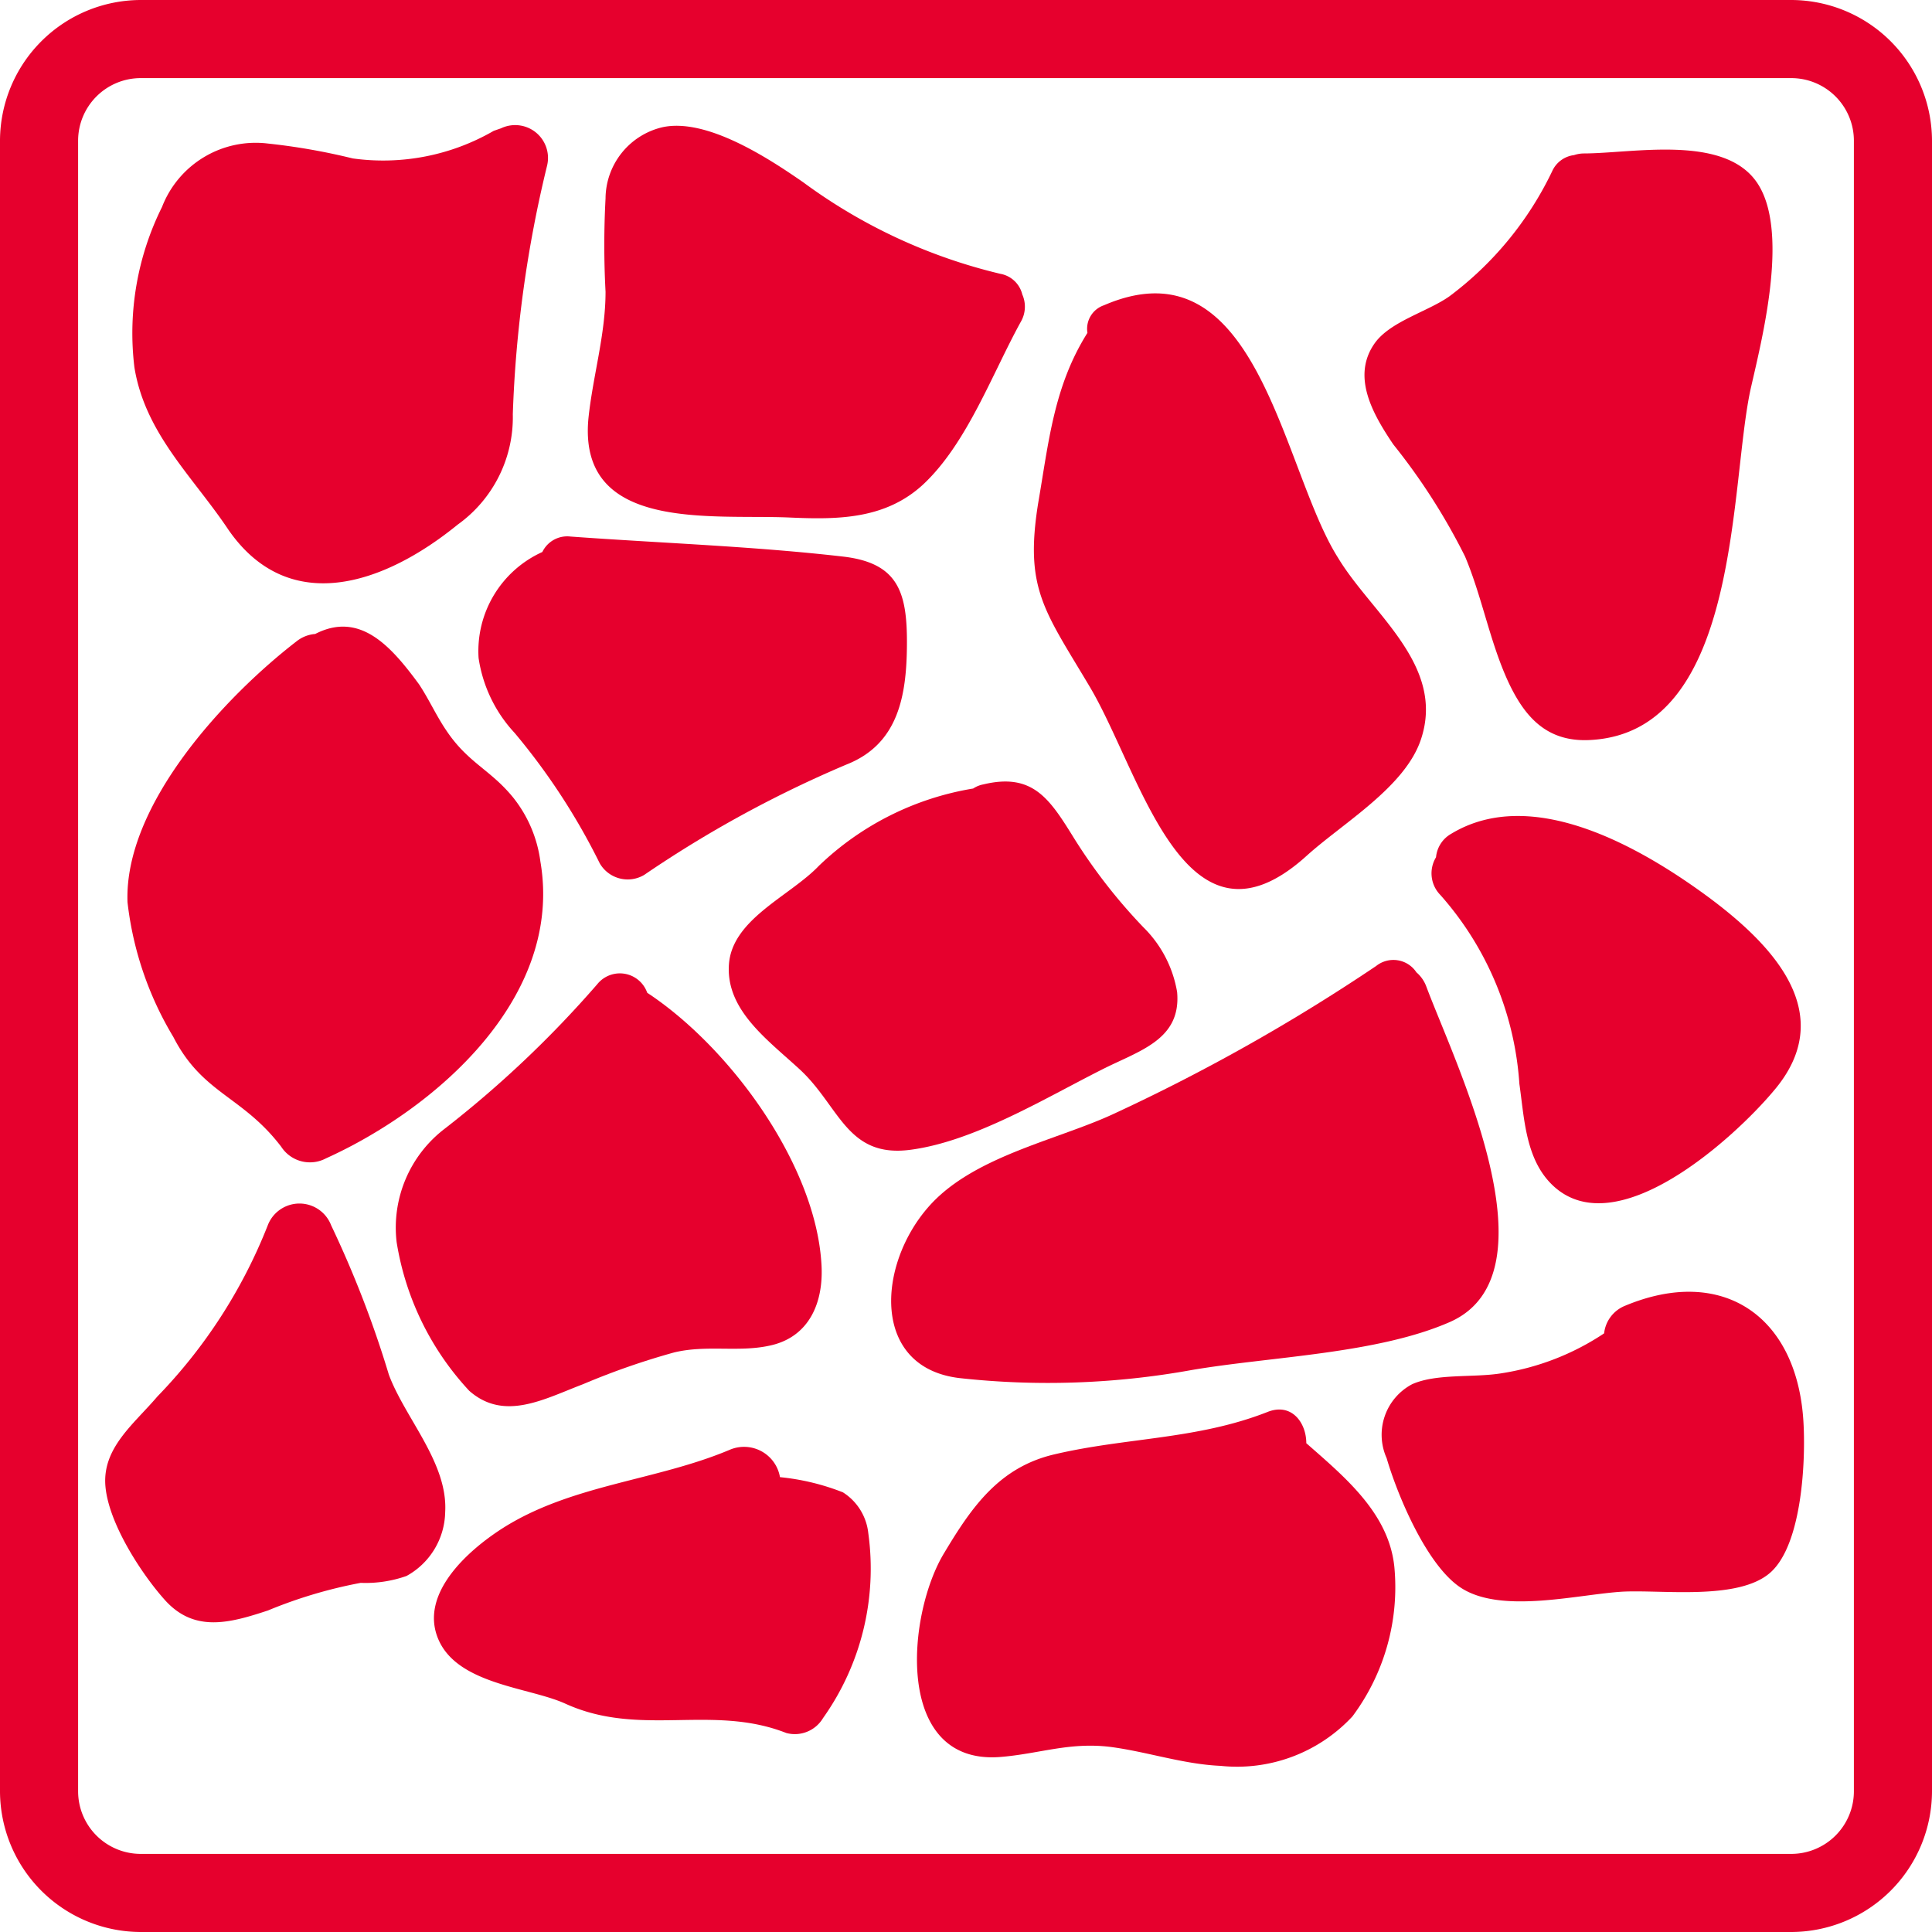
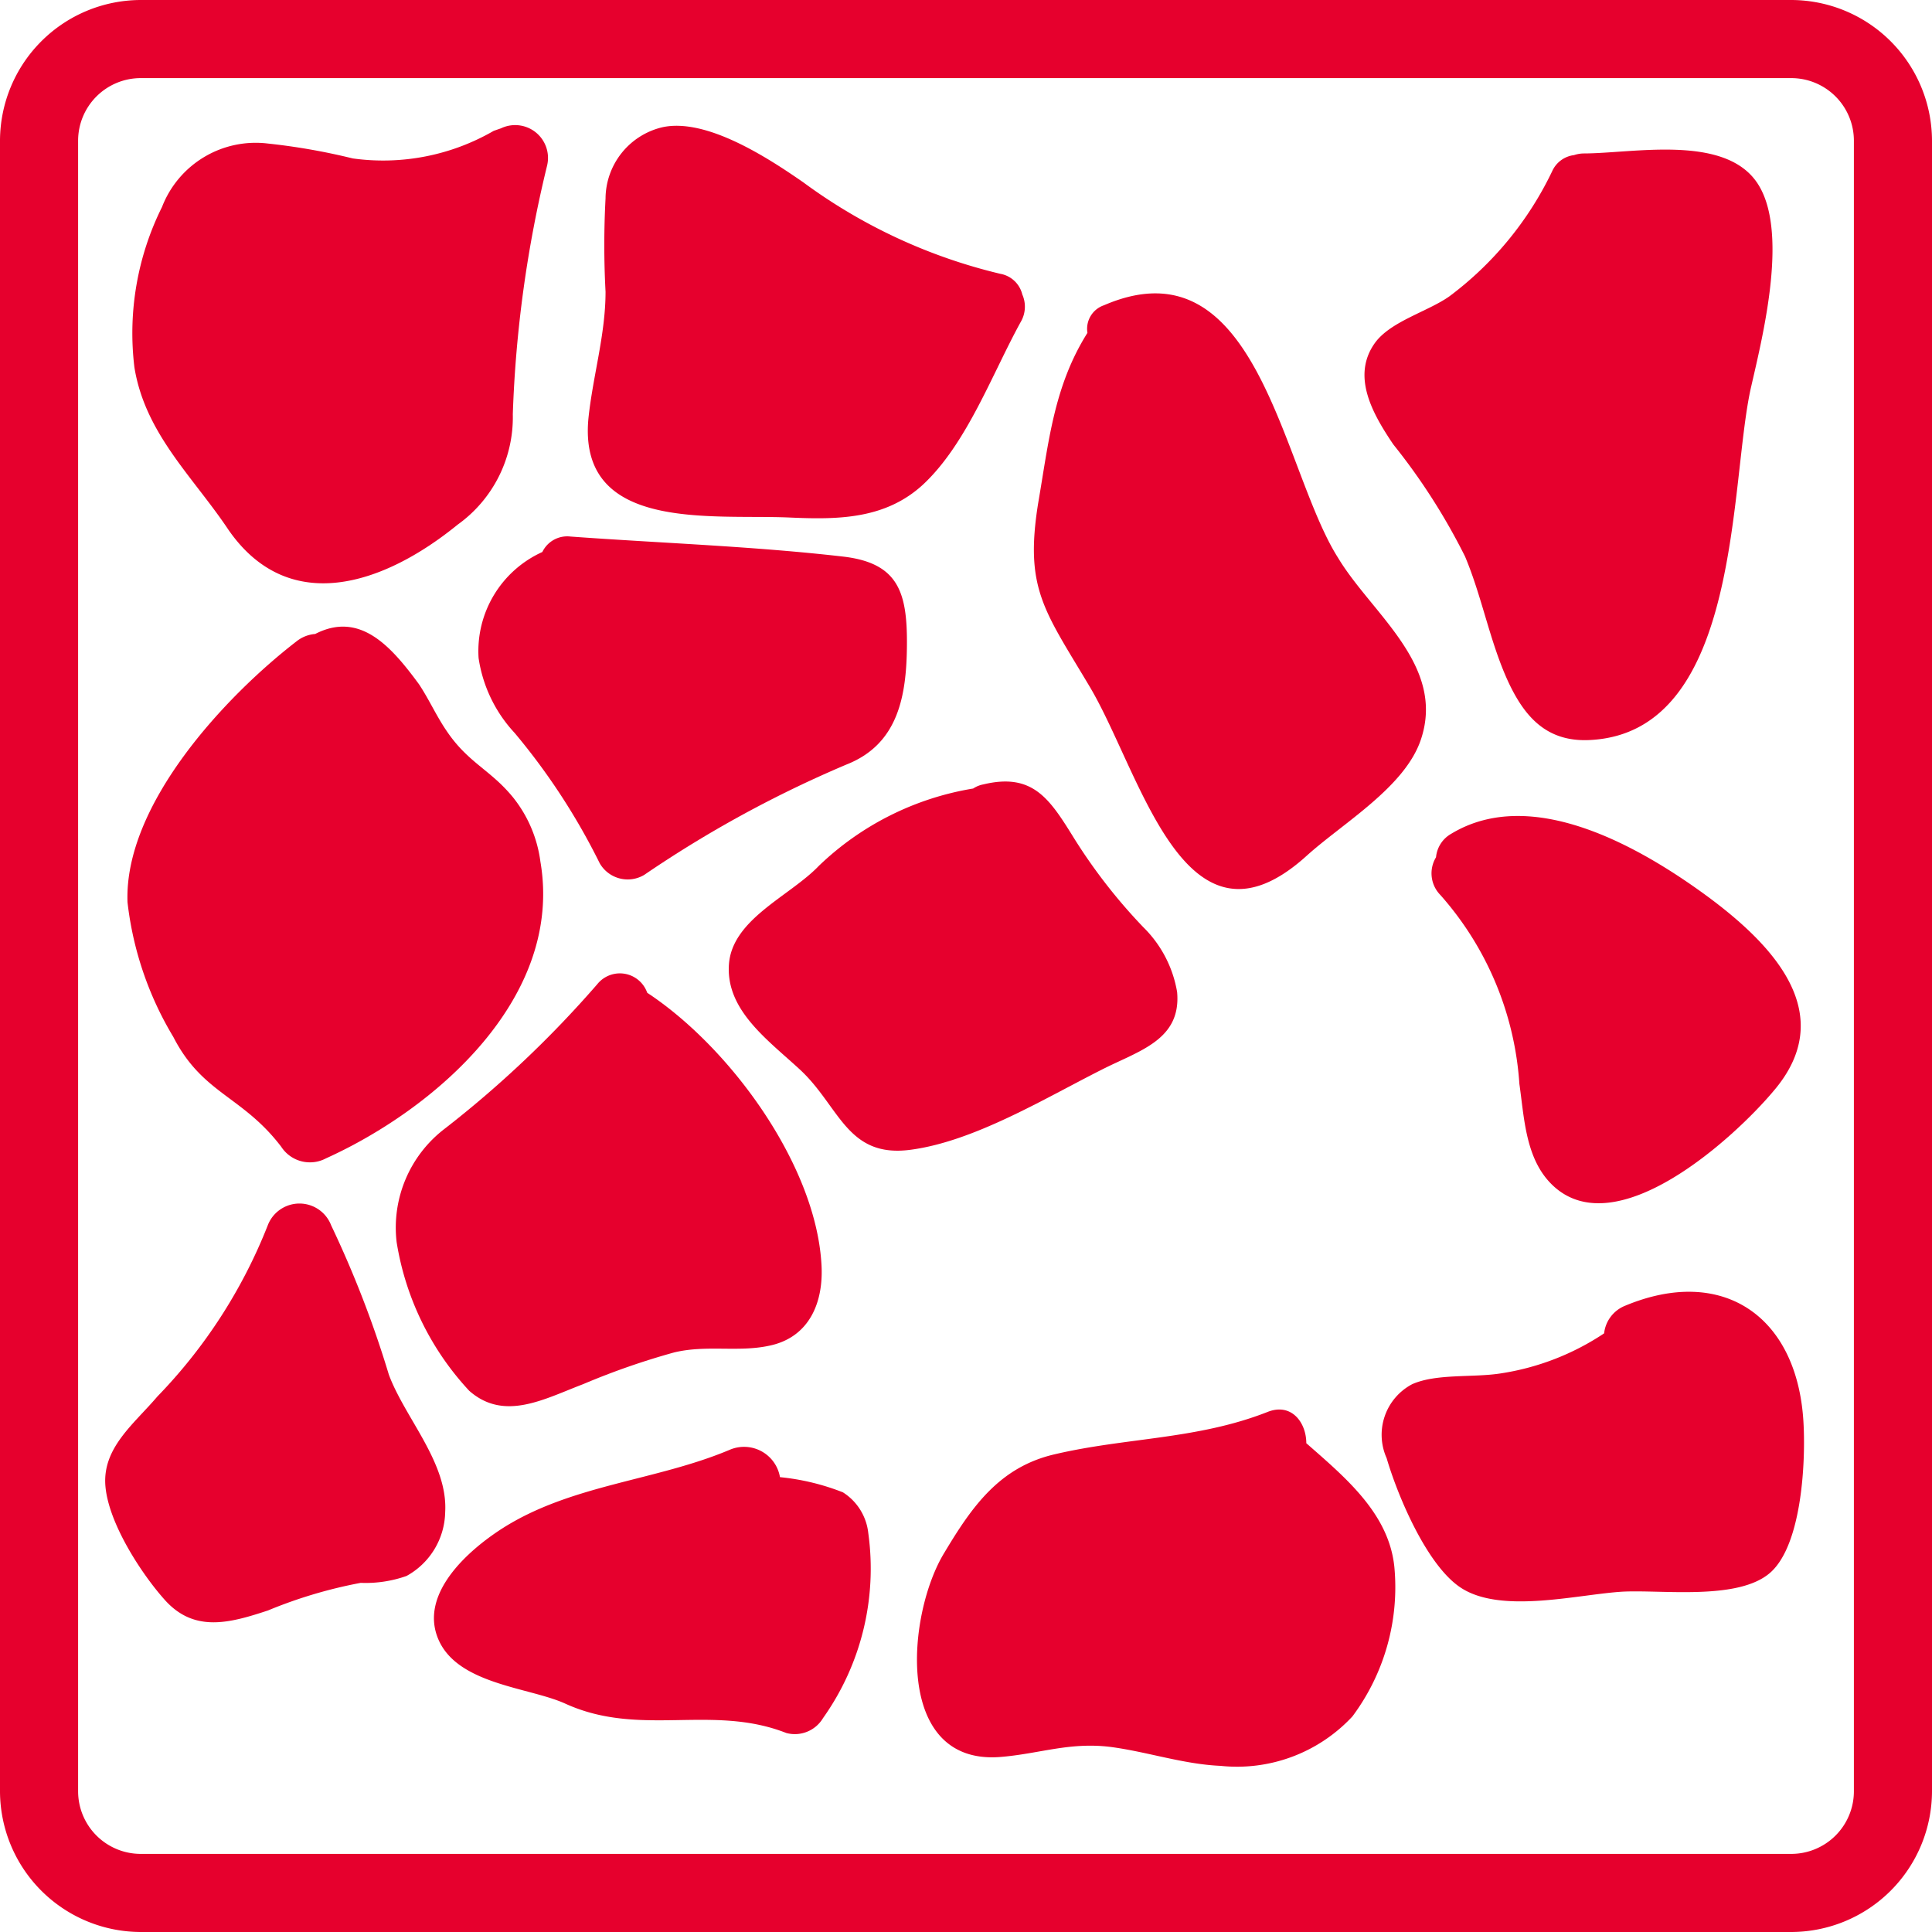
<svg xmlns="http://www.w3.org/2000/svg" id="Layer_1" data-name="Layer 1" viewBox="0 0 70 70">
  <defs>
    <style>.cls-1{fill:none;}.cls-2{fill:#e6002d;}.cls-3{clip-path:url(#clip-path);}.cls-4{clip-path:url(#clip-path-2);}</style>
    <clipPath id="clip-path">
      <rect class="cls-1" x="38.15" y="94.57" width="27.45" height="29.65" />
    </clipPath>
    <clipPath id="clip-path-2">
-       <rect class="cls-1" x="4.35" y="94.57" width="27.45" height="22.38" />
-     </clipPath>
+       </clipPath>
  </defs>
  <title>DAHLMANN WEB Icon FA</title>
  <path class="cls-2" d="M53.08,20.16c.62,1.47.9,3.1,1.57,4.55.6,1.28,1.41,2.2,3,2.1,5.48-.32,5-9.37,5.8-12.81.43-1.88,1.4-5.75.17-7.44s-4.49-1-6.25-1a1.15,1.15,0,0,0-.34.06,1,1,0,0,0-.79.58,12.26,12.26,0,0,1-3.73,4.54c-.78.55-2.12.9-2.69,1.68-.88,1.22-.06,2.61.66,3.68A22.62,22.62,0,0,1,53.08,20.16Z" />
  <path class="cls-2" d="M28.59,18.75c1.76.08,3.48.07,4.85-1.19,1.59-1.48,2.5-4,3.54-5.89a1.09,1.09,0,0,0,.06-1,1,1,0,0,0-.8-.75,19.7,19.7,0,0,1-7.13-3.31c-1.24-.86-3.5-2.35-5.11-2a2.67,2.67,0,0,0-2.06,2.58,31.85,31.85,0,0,0,0,3.38c0,1.56-.46,3.05-.62,4.59C20.93,19.28,25.77,18.63,28.59,18.75Z" />
  <path class="cls-2" d="M47.35,31c1.32-1.19,3.55-2.48,4.13-4.2.91-2.7-1.78-4.56-3-6.59C46.44,17,45.58,8.65,40,11.06a.9.9,0,0,0-.6,1C38.18,14,38,16,37.61,18.26c-.49,3.09.24,3.87,1.89,6.65C41.37,28.08,42.94,35,47.35,31Z" />
  <path class="cls-2" d="M8.28,19.2c2.18,3.14,5.61,2,8.3-.19a4.78,4.78,0,0,0,2-4,44.13,44.13,0,0,1,1.24-9,1.19,1.19,0,0,0-1.67-1.36l-.26.09a8,8,0,0,1-5.11,1,23.09,23.09,0,0,0-3.08-.54A3.64,3.64,0,0,0,5.87,7.5a10.26,10.26,0,0,0-1,5.81C5.26,15.72,7,17.28,8.28,19.2Z" />
  <path class="cls-2" d="M10.19,41.55a1.24,1.24,0,0,0,1.62.42c4-1.81,8.61-5.84,7.77-10.75a4.69,4.69,0,0,0-1-2.34c-.82-1-1.62-1.24-2.4-2.4-.37-.54-.64-1.15-1-1.69-1-1.36-2.13-2.66-3.76-1.82a1.24,1.24,0,0,0-.68.27c-2.59,2-6.25,5.92-6.12,9.45a12.11,12.11,0,0,0,1.66,4.88C7.34,39.64,8.78,39.7,10.19,41.55Z" />
  <path class="cls-2" d="M19.65,20a3.94,3.94,0,0,0-2.31,3.84,5.07,5.07,0,0,0,1.31,2.72,23.65,23.65,0,0,1,3.08,4.72,1.17,1.17,0,0,0,1.61.42,42.06,42.06,0,0,1,7.33-4c1.88-.74,2.18-2.49,2.19-4.36s-.31-2.93-2.28-3.17c-3.28-.38-6.62-.49-9.91-.73A1,1,0,0,0,19.65,20Z" />
  <path class="cls-2" d="M39.91,38.76c1.35-.69,2.89-1.07,2.74-2.81a4.29,4.29,0,0,0-1.22-2.35,19.88,19.88,0,0,1-2.59-3.35C38,28.9,37.38,28,35.63,28.42a1,1,0,0,0-.37.15,10.53,10.53,0,0,0-5.59,2.8c-1.05,1.1-3.15,1.93-3.26,3.58s1.4,2.72,2.57,3.8c1.44,1.33,1.7,3.21,4,2.91S37.81,39.82,39.91,38.76Z" />
-   <path class="cls-2" d="M43.17,49.64c2.86-.49,6.71-.58,9.36-1.74,3.95-1.74.19-9.37-.85-12.15a1.24,1.24,0,0,0-.36-.52A1,1,0,0,0,49.86,35a68.76,68.76,0,0,1-9.58,5.39c-2.06.94-5.07,1.53-6.65,3.35-1.86,2.13-2.05,5.81,1.13,6.19A29.26,29.26,0,0,0,43.17,49.64Z" />
  <path class="cls-2" d="M21.64,35.66a39,39,0,0,1-5.52,5.23A4.51,4.51,0,0,0,14.37,45,10.28,10.28,0,0,0,17,50.39c1.27,1.12,2.71.3,4.13-.24A26.67,26.67,0,0,1,24.43,49c1.17-.28,2.31,0,3.43-.24,1.48-.3,2-1.6,1.9-3-.23-3.6-3.32-7.82-6.31-9.79A1.05,1.05,0,0,0,21.64,35.66Z" />
  <path class="cls-2" d="M61.88,32.49c-2.42-1.78-6.36-4.06-9.3-2.28a1.09,1.09,0,0,0-.55.85,1.12,1.12,0,0,0,.16,1.37,11.46,11.46,0,0,1,2.86,6.84c.18,1.25.22,2.73,1.2,3.67,2.3,2.2,6.57-1.7,8-3.4C66.64,36.76,64.27,34.26,61.88,32.49Z" />
  <path class="cls-2" d="M58.88,47.31a1.22,1.22,0,0,0-.76,1,9.25,9.25,0,0,1-3.74,1.45c-1,.16-2.33,0-3.21.39a2.07,2.07,0,0,0-.93,2.68c.4,1.37,1.47,3.92,2.71,4.71,1.47.94,4.21.23,5.82.13,1.44-.08,4.21.33,5.37-.69s1.29-4.09,1.2-5.5C65.1,47.67,62.4,45.84,58.88,47.31Z" />
  <path class="cls-2" d="M47.33,52.29c0-.75-.54-1.48-1.41-1.13-2.55,1-5.1.92-7.7,1.53-2,.46-3,1.89-4,3.56-1.36,2.21-1.85,7.69,2,7.41,1.43-.11,2.54-.56,4.06-.36,1.32.18,2.6.62,3.94.68A5.71,5.71,0,0,0,49,62.19a7.83,7.83,0,0,0,1.52-5.42C50.32,54.83,48.74,53.53,47.33,52.29Z" />
  <path class="cls-2" d="M30.54,54.07a8.47,8.47,0,0,0-2.28-.55,1.32,1.32,0,0,0-1.8-1c-2.69,1.14-5.77,1.26-8.28,2.87-1.21.78-3,2.35-2.3,4s3.3,1.74,4.61,2.34c2.71,1.23,5.3,0,8,1.06a1.19,1.19,0,0,0,1.33-.54,9.35,9.35,0,0,0,1.64-6.7A2,2,0,0,0,30.54,54.07Z" />
  <path class="cls-2" d="M14.09,49.81A38.27,38.27,0,0,0,12,44.4a1.23,1.23,0,0,0-2.3,0,18.79,18.79,0,0,1-4,6.2c-.85,1-2,1.86-1.88,3.25S5.19,57.11,6,58c1.06,1.15,2.32.81,3.71.35a16.89,16.89,0,0,1,3.36-1,4.44,4.44,0,0,0,1.66-.25,2.7,2.7,0,0,0,1.4-2.32C16.23,53,14.68,51.39,14.09,49.81Z" />
  <path class="cls-2" d="M64.9,0H5.1A5.11,5.11,0,0,0,0,5.1V64.9A5.11,5.11,0,0,0,5.1,70H64.9A5.11,5.11,0,0,0,70,64.9V5.1A5.11,5.11,0,0,0,64.9,0Zm2.27,64.9a2.27,2.27,0,0,1-2.27,2.27H5.1A2.27,2.27,0,0,1,2.83,64.9V5.1A2.27,2.27,0,0,1,5.1,2.83H64.9A2.27,2.27,0,0,1,67.17,5.1Z" />
  <g class="cls-3">
    <path class="cls-2" d="M32.43,68.54c1.46.17,2.94,0,2.88,1.82,0,.92-.31,2-1.63,2-.89,0-3.43-1.91-3.25-2.43A1.78,1.78,0,0,1,32.43,68.54Z" />
    <path class="cls-2" d="M48,66.94c-.18.76.56,1.93-.37,2.23a8.68,8.68,0,0,1-3.41,0c-.45,0-.56-.66-.39-1.15.25-.7.6-1.29,1.46-1.32s1.8.51,2.75.26Z" />
    <path class="cls-2" d="M52.69,70.2c-.1,1,0,2.21-1.35,2.18-1,0-2.14-.8-2-1.71a2.79,2.79,0,0,1,2.28-2.1C52.8,68.43,52.52,69.55,52.69,70.2Z" />
    <path class="cls-2" d="M57.73,66.2a3.28,3.28,0,0,1,1.3.07c.73.37,1.88.56,1.58,1.78-.25,1-1.85,1.48-2.9.91-1.22-.67-1-1.47-.25-2.34a3.64,3.64,0,0,0,.32-.48Z" />
    <path class="cls-2" d="M64.24,69.8c-.73,0-1.48,1.11-2.17.07a2.73,2.73,0,0,1-.49-2.7c.63-1.26,1.59.22,2.38-.14l0,0c0,.15-.24.27,0,.48s.31,0,.46-.06l0,0c-.58.77.34,1.64-.15,2.43Z" />
    <path class="cls-2" d="M69.77,68.18c0-.94.34-1.45,1.14-1.22s2.07-.14,1.9,1.27a2.07,2.07,0,0,1-2.1,2.08C68.87,70.26,70.81,68.5,69.77,68.18Z" />
    <path class="cls-2" d="M37,71.54a1.13,1.13,0,0,1-.89-1.36c.15-1.11.54-2.2,1.9-2.21.6,0,1.48.1,1.51,1.1A3.76,3.76,0,0,1,37,71.54Z" />
-     <path class="cls-2" d="M27.52,67.48c1.19-.49,1.71,0,1.67,1.2,0,.73,0,1.61-1.05,1.41s-2.33.15-2.47-1.19C25.56,67.92,26.14,67,27.52,67.48Z" />
    <path class="cls-2" d="M41.47,71.67c.13-.84-1.47-1.34-.49-2.33.5-.51,1.16-1.08,1.8-.39a2.43,2.43,0,0,1,.5,2.81c-.64,1.25-1.23-.15-1.86-.14Z" />
    <path class="cls-2" d="M54.65,68.43c1,.09,1.65.61,1.64,1.33,0,1.21-1.17,1.57-2.07,2-.72.33-.92-.39-.91-.86A3,3,0,0,1,54.65,68.43Z" />
    <path class="cls-2" d="M65.8,68c1.19.1,1.84-2.16,3-.87.53.56.68,2.35,0,2.63C67.59,70.36,66.75,69,65.8,68Z" />
    <path class="cls-2" d="M64.19,69.84c1.69-.81,2.24-.48,2.4,1.44l0,0c-1.68,1-2-.2-2.39-1.43Z" />
    <path class="cls-2" d="M64.36,67.43c-.15,0-.24.29-.46.06s0-.33,0-.48C64.25,67,64.36,67.14,64.36,67.43Z" />
  </g>
  <g class="cls-4">
    <path class="cls-2" d="M-1.36,68.53c1.46.17,2.93,0,2.87,1.82,0,.93-.3,2-1.62,2-.89,0-3.43-1.92-3.25-2.44A1.78,1.78,0,0,1-1.36,68.53Z" />
    <path class="cls-2" d="M47.82,68c0,.82-.22,1.58-1.37,1.49-1.31-.1-2.51-.57-2.54-2.09s1.62-1.68,2.47-1.79C47.72,65.43,47.67,66.89,47.82,68Z" />
    <path class="cls-2" d="M39.79,70.39c.58-.74-.58-2.48,1.31-2.55,1.7-.06,2,1.29,2.11,2.63.07,1.69-1.45,1.37-2.36,1.57C39.59,72.32,40,71.18,39.79,70.39Z" />
    <path class="cls-2" d="M14.21,66.93c-.17.76.56,1.93-.37,2.23a8.5,8.5,0,0,1-3.41,0c-.44,0-.55-.66-.39-1.15.25-.7.6-1.29,1.46-1.32s1.81.51,2.75.26Z" />
    <path class="cls-2" d="M18.89,70.19c-.09,1,0,2.21-1.34,2.18-1,0-2.15-.8-2-1.71a2.81,2.81,0,0,1,2.28-2.1C19,68.42,18.73,69.54,18.89,70.19Z" />
    <path class="cls-2" d="M23.93,66.19a3.26,3.26,0,0,1,1.3.07c.74.37,1.88.56,1.58,1.78-.25,1-1.85,1.48-2.89.91-1.23-.67-1-1.47-.25-2.34a5.72,5.72,0,0,0,.32-.48Z" />
    <path class="cls-2" d="M30.44,69.79c-.73,0-1.48,1.11-2.17.07a2.7,2.7,0,0,1-.48-2.7c.62-1.26,1.59.22,2.37-.14l0,0c0,.16-.24.27,0,.48s.31,0,.46-.06l0,0c-.58.78.35,1.64-.14,2.43Z" />
    <path class="cls-2" d="M36,68.17c0-.94.34-1.45,1.15-1.22s2.06-.14,1.89,1.27a2.06,2.06,0,0,1-2.09,2.08C35.07,70.25,37,68.49,36,68.17Z" />
    <path class="cls-2" d="M3.17,71.53a1.13,1.13,0,0,1-.89-1.36c.15-1.1.55-2.2,1.9-2.2.61,0,1.49.09,1.51,1.09A3.76,3.76,0,0,1,3.17,71.53Z" />
    <path class="cls-2" d="M57.32,67.89c.71-.32,1.14-1.46,2.09-1,.58.28.61,1.1.48,1.75s-.4,1.29-1.12,1.42A2.07,2.07,0,0,1,57,69.45c-.71-.66.16-1.09.37-1.62Z" />
-     <path class="cls-2" d="M7.67,71.66c.13-.84-1.46-1.33-.49-2.33.5-.51,1.17-1.07,1.8-.39a2.42,2.42,0,0,1,.5,2.81c-.64,1.25-1.22-.15-1.86-.14Z" />
+     <path class="cls-2" d="M7.67,71.66a2.42,2.42,0,0,1,.5,2.81c-.64,1.25-1.22-.15-1.86-.14Z" />
    <path class="cls-2" d="M20.86,68.42c1,.09,1.64.61,1.63,1.33,0,1.22-1.17,1.57-2.07,2-.72.32-.91-.4-.91-.87A3,3,0,0,1,20.86,68.42Z" />
    <path class="cls-2" d="M32,68c1.19.1,1.84-2.16,3-.87.53.56.68,2.35,0,2.63C33.8,70.36,33,69,32,68Z" />
    <path class="cls-2" d="M53.75,70.54c-.68-.17-1.65.43-1.59-.85,0-.83.4-1.44,1.3-1.15s2.22-.62,2.25,1S54.34,70.15,53.75,70.54Z" />
    <path class="cls-2" d="M47.83,72.28c-.63,0-1.47-.2-1.19-.88.48-1.13,1.84-1.28,2.86-1.73.47-.21.47.46.44.82C49.8,71.75,49,72.2,47.83,72.28Z" />
    <path class="cls-2" d="M30.4,69.83c1.69-.81,2.23-.48,2.39,1.44l.05,0c-1.69,1-2.05-.2-2.4-1.43Z" />
    <path class="cls-2" d="M30.56,67.42c-.15,0-.24.29-.46.06s0-.32,0-.48C30.46,67,30.56,67.13,30.56,67.42Z" />
  </g>
</svg>